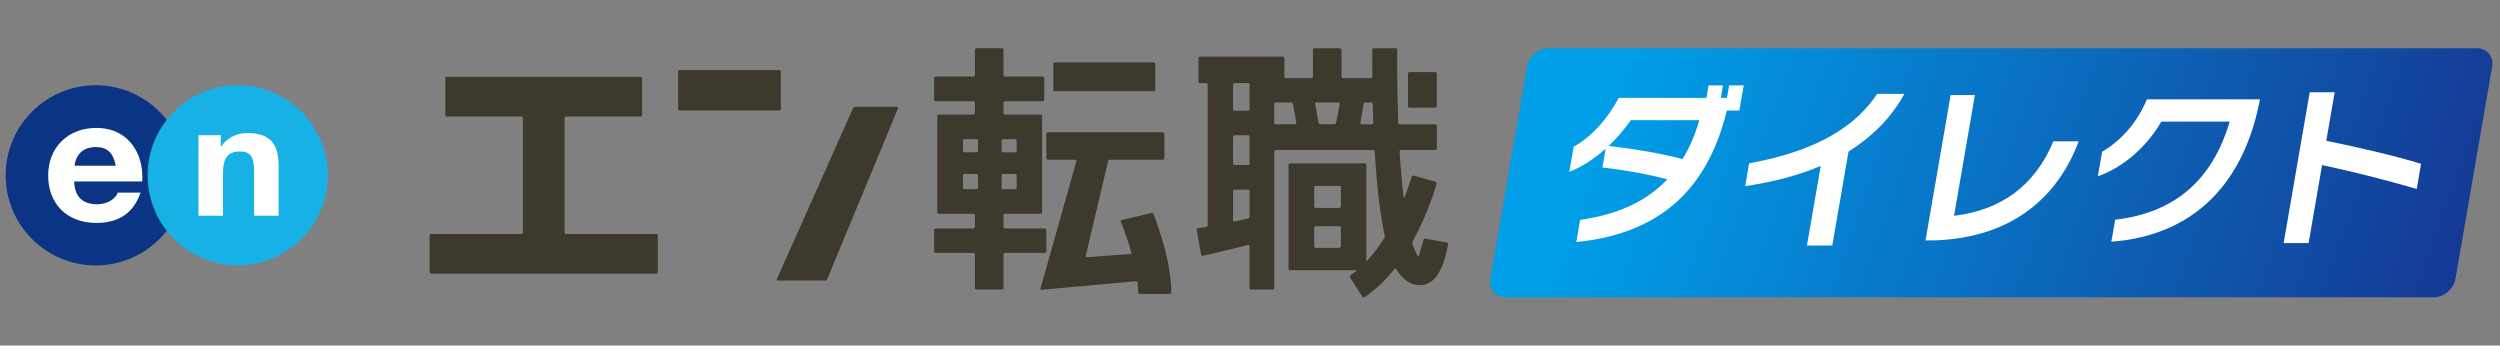
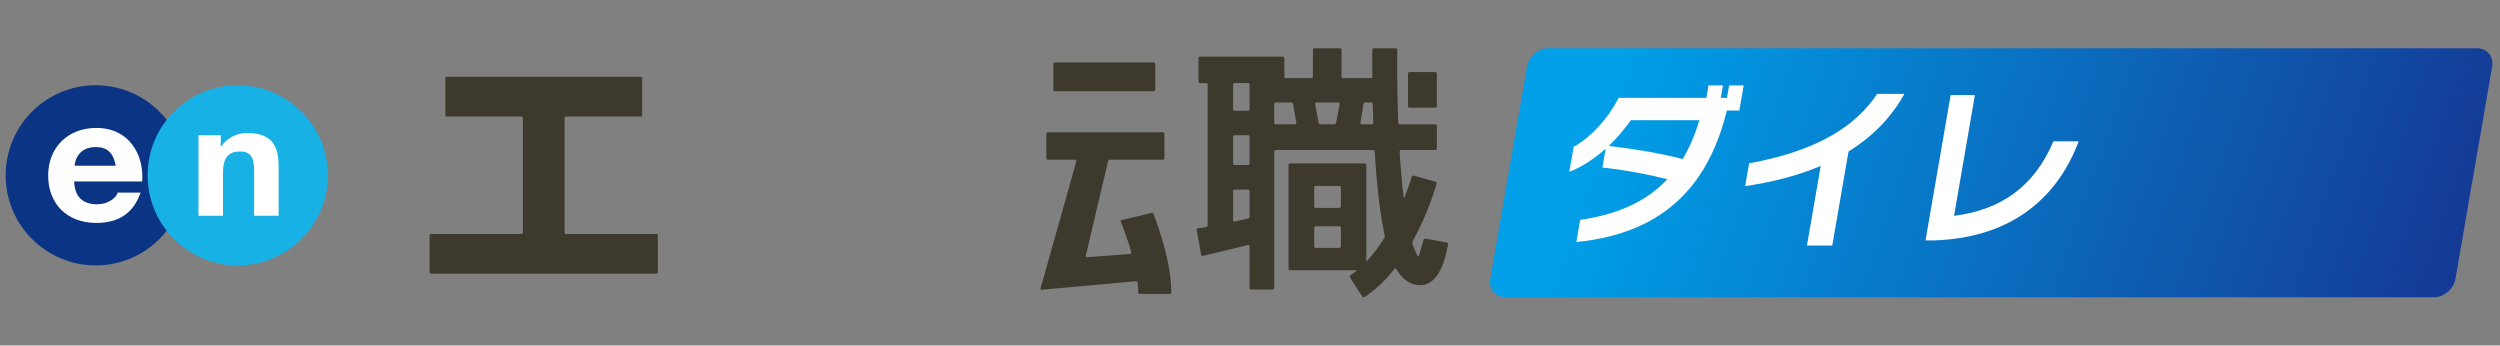
<svg xmlns="http://www.w3.org/2000/svg" id="_レイヤー_1" data-name="レイヤー_1" version="1.1" viewBox="0 0 751.06 103.8">
  <rect x="0" y="0" width="751.06" height="103.8" fill="#808080" stroke="none" />
  <defs>
    <style>
      .st0 {
        fill: #3e392d;
      }

      .st1 {
        fill: url(#_名称未設定グラデーション_6);
      }

      .st2 {
        fill: #17b1e6;
      }

      .st3 {
        fill: #fff;
      }

      .st4 {
        fill: #0c3484;
      }
    </style>
    <linearGradient id="_名称未設定グラデーション_6" data-name="名称未設定グラデーション 6" x1="539.74" y1="51.9" x2="856.77" y2="51.9" gradientTransform="translate(-46.96) skewX(-19.08)" gradientUnits="userSpaceOnUse">
      <stop offset="0" stop-color="#009fe8" />
      <stop offset="1" stop-color="#182987" />
    </linearGradient>
  </defs>
  <g>
    <path class="st3" d="M88.08,68.08H28.69c-8.59,0-15.56-6.97-15.56-15.56s6.96-15.56,15.56-15.56h43.83c8.59,0,15.56,6.97,15.56,15.56v15.56Z" />
-     <path class="st0" d="M280.64,23.45c0-.25.2-.45.45-.45h11.35c.25,0,.45-.2.45-.45v-7.62c0-.24.2-.45.45-.45h7.68c.24,0,.45.2.45.45v7.62c0,.24.2.45.45.45h11.35c.25,0,.45.2.45.45v6.5c0,.25-.2.45-.45.45h-11.35c-.25,0-.45.2-.45.45v3.12c0,.25.2.45.45.45h10.71c.24,0,.45.2.45.45v28.93c0,.24-.2.44-.45.44h-10.71c-.25,0-.45.2-.45.45v3.5c0,.25.2.45.45.45h11.97c.24,0,.45.2.45.45v6.44c0,.24-.2.45-.45.45h-11.97c-.25,0-.45.2-.45.45v10.11c0,.25-.2.45-.45.45h-7.68c-.25,0-.45-.2-.45-.45v-10.11c0-.25-.2-.45-.45-.45h-11.35c-.25,0-.45-.2-.45-.45v-6.44c0-.24.2-.45.45-.45h11.35c.25,0,.45-.2.45-.45v-3.5c0-.24-.2-.45-.45-.45h-10.4c-.25,0-.45-.2-.45-.44v-28.93c0-.25.2-.45.45-.45h10.4c.25,0,.45-.2.45-.45v-3.12c0-.25-.2-.45-.45-.45h-11.35c-.25,0-.45-.2-.45-.45v-6.5ZM289.3,45.3c0,.25.2.45.45.45h3.63c.24,0,.44-.2.44-.45v-3.04c0-.24-.2-.45-.44-.45h-3.63c-.25,0-.45.2-.45.45v3.04ZM293.38,56.84c.24,0,.44-.2.44-.45v-3.68c0-.25-.2-.45-.44-.45h-3.63c-.25,0-.45.2-.45.45v3.68c0,.24.2.45.45.45h3.63ZM301.35,41.82c-.25,0-.45.2-.45.45v3.04c0,.25.2.45.45.45h3.63c.25,0,.45-.2.45-.45v-3.04c0-.24-.2-.45-.45-.45h-3.63ZM304.99,56.84c.25,0,.45-.2.45-.45v-3.68c0-.25-.2-.45-.45-.45h-3.63c-.25,0-.45.2-.45.45v3.68c0,.24.2.45.45.45h3.63Z" />
    <path class="st0" d="M316.91,18.74h29.7c.25,0,.45.2.45.45v7.76c0,.25-.2.45-.45.45h-29.7c-.25,0-.45-.2-.45-.45v-7.75c0-.25.2-.45.45-.45Z" />
    <path class="st4" d="M28.76,25.61c-14.95,0-27.06,12.12-27.06,27.06s12.12,27.07,27.06,27.07,27.06-12.12,27.06-27.07-12.12-27.06-27.06-27.06M42.73,54.51h-20.47c.22,4.71,2.63,6.86,6.97,6.86,3.13,0,5.65-1.83,6.15-3.51h6.85c-2.19,6.39-6.85,9.11-13.28,9.11-8.94,0-14.48-5.86-14.48-14.24s5.87-14.3,14.48-14.3c9.66,0,14.33,7.75,13.78,16.08M22.42,49.79h12.36c-.75-3.93-2.56-5.61-6.04-5.61-4.75,0-6.21,3.52-6.32,5.61" />
    <path class="st2" d="M98.48,52.67c0,14.95-12.12,27.07-27.07,27.07s-27.06-12.12-27.06-27.07,12.12-27.06,27.06-27.06,27.07,12.11,27.07,27.06M74.32,39.96c-2.98,0-6.06,1.31-7.84,4.02h-.15v-3.37h-6.7v24.2h7.36v-12.68c0-4.7,1.49-6.62,5.15-6.62,2.99,0,4.2,1.63,4.2,5.64v13.67h7.36v-14.88c0-5.99-1.89-9.97-9.38-9.97" />
-     <path class="st0" d="M233.64,84.29c-.25,0-.36-.18-.26-.41l22.9-51.38c.1-.23.38-.41.63-.41h12.63c.24,0,.37.19.27.41l-21.3,51.37c-.09.23-.37.41-.62.41h-14.25Z" />
    <path class="st0" d="M170.06,70.29c-.25,0-.45-.2-.45-.45v-34.39c0-.25.2-.45.45-.45h22.4c.25,0,.45-.2.45-.45v-11.03c0-.24-.2-.45-.45-.45h-58.22c-.25,0-.45.2-.45.45v11.03c0,.25.2.45.45.45h22.4c.24,0,.45.2.45.45v34.39c0,.25-.2.45-.45.45h-27.13c-.25,0-.45.2-.45.45v11.03c0,.25.2.45.45.45h67.67c.25,0,.45-.2.45-.45v-11.03c0-.25-.2-.45-.45-.45h-27.13Z" />
-     <path class="st0" d="M204.18,21.05h29.95c.25,0,.45.2.45.45v11.23c0,.25-.2.45-.45.45h-29.95c-.25,0-.45-.2-.45-.45v-11.23c0-.25.2-.45.45-.45Z" />
    <path class="st0" d="M423.45,32.35h7.76c.24,0,.45-.2.45-.45v-9.8c0-.25-.2-.45-.45-.45h-7.76c-.24,0-.45.2-.45.45v9.8c0,.24.2.45.45.45" />
    <path class="st0" d="M434.72,72.86l-6.5-1.16c-.24-.04-.49.12-.55.36l-1.4,4.83c-.08.23-.23.24-.33.02-.43-.67-.98-1.79-1.59-3.66-.13-.49.11-.86.11-.86h0c4.74-8.57,6.97-16.65,7.13-17.24.06-.24-.08-.48-.31-.55l-6.61-1.85c-.24-.07-.49.07-.55.31-.02.07-.72,2.54-2.11,6.08-.04.08-.22.5-.35-.07h0c-.44-3.68-.84-8.1-1.17-13.39,0-.06,0-.12,0-.17,0-.23.17-.41.4-.44h10.33c.24,0,.45-.2.45-.45v-6.82c0-.25-.2-.45-.45-.45h-10.7c-.24,0-.44-.19-.45-.43v.03c-.46-12.07-.29-21.87-.29-22,0-.24-.19-.45-.44-.45h-6.61c-.25,0-.45.2-.45.45v.43c0,.07-.05,3.19-.01,8.09h-8.8c-.25,0-.45-.2-.45-.45v-8.07c0-.24-.2-.45-.45-.45h-7.69c-.24,0-.45.2-.45.45v8.07c0,.24-.2.45-.45.45h-7.67c-.25,0-.45-.2-.45-.45v-5.55c0-.25-.2-.45-.45-.45h-24.91c-.25,0-.45.2-.45.45v7.05c0,.25.2.45.45.45h1.86c.24,0,.45.2.45.45v42.29c0,.25-.2.47-.44.51l-2.5.35c-.24.03-.41.26-.36.5l1.34,7.46c.04.24.27.39.51.34l13.6-3.26c.24-.06.44.1.44.34v12.58c0,.25.2.45.45.45h6.51c.25,0,.45-.2.45-.45v-41.02c0-.25.2-.45.45-.45h29.33c.23.02.4.22.4.45.7,11.59,1.78,19.59,3,25.17h0c.05.22.08.45-.04.72-1.59,2.55-3.41,5.02-5.47,7.2v-29.06c0-.25-.2-.45-.45-.45h-22.48c-.25,0-.45.2-.45.45v31.2c0,.24.2.45.45.45h20.17c-.67.56-1.37,1.08-2.08,1.56,0,0-.32.24-.05.65l3.66,5.7c.12.21.39.29.61.17l.24-.15c3.39-2.23,6.34-5.17,8.87-8.39v.02c.26-.26.46,0,.47.01.66,1.15,1.31,1.95,1.91,2.56,1.92,1.95,3.92,2.36,5.28,2.36,5.17,0,7.38-6.48,8.41-12.29.06-.24-.08-.47-.33-.51M375.4,65.1c0,.25-.2.49-.44.54l-4.08.91c-.24.05-.43-.1-.43-.35v-8.79c0-.24.2-.45.45-.45h4.06c.25,0,.45.2.45.45v7.68ZM375.4,49.13c0,.25-.2.45-.45.45h-4.06c-.25,0-.45-.2-.45-.45v-8.07c0-.25.2-.45.45-.45h4.06c.25,0,.45.2.45.45v8.07ZM375.4,32.84c0,.25-.2.45-.45.45h-4.06c-.25,0-.45-.2-.45-.45v-7.44c0-.24.2-.45.45-.45h4.06c.25,0,.45.2.45.45v7.44ZM389.1,37.34h-5.85c-.25,0-.45-.2-.45-.45v-5.66c0-.25.2-.45.45-.45h4.69c.25,0,.48.2.52.44l1.01,5.68c.04.24-.12.44-.37.44M401.4,36.9c-.04.24-.28.44-.53.44h-4.19c-.25,0-.48-.2-.53-.44l-1.07-5.68c-.05-.24.12-.44.36-.44h6.66c.24,0,.41.2.37.44l-1.06,5.68ZM402.84,74.01c0,.24-.2.45-.45.45h-7.13c-.25,0-.45-.2-.45-.45v-5.59c0-.25.2-.45.45-.45h7.13c.24,0,.45.2.45.45v5.59ZM402.84,62.02c0,.24-.2.44-.45.44h-7.13c-.25,0-.45-.2-.45-.44v-5.72c0-.24.2-.45.45-.45h7.13c.24,0,.45.2.45.45v5.72ZM408.7,36.9l.93-5.67c.04-.24.27-.44.52-.44h1.8c.24,0,.44.21.44.45v-.02c.05,1.8.1,3.7.18,5.67,0,.24-.17.43-.4.46h-3.08c-.24,0-.41-.2-.37-.44" />
    <path class="st0" d="M346.55,64.32c-.09-.26-.35-.4-.59-.35l-8.96,2.13c-.24.05-.37.29-.28.52.78,1.89,2.06,5.32,3.16,9.18.04.24-.07.46-.31.5l-13.04.97c-.24.02-.4-.16-.34-.4l6.7-28.45c.06-.24.3-.43.55-.43h15.93c.24,0,.45-.2.45-.45v-7.36c0-.24-.2-.45-.45-.45h-34.58c-.25,0-.45.2-.45.45v7.36c0,.25.2.45.45.45h8.25c.24,0,.39.19.33.43l-10.76,38.23c-.07.24.08.41.32.39l28.36-2.55c.24-.02.45.14.48.38.12,1.05.19,2.08.19,3.05.05.24.2.38.45.38h9.11c.24,0,.41-.2.37-.41,0-8.94-3.72-19.34-5.33-23.56" />
  </g>
  <g>
    <path class="st1" d="M731.17,89.31h-278.86c-3.06,0-5.12-2.48-4.59-5.55l11.02-63.72c.53-3.06,3.44-5.55,6.51-5.55h278.86c3.06,0,5.12,2.48,4.59,5.55l-11.02,63.72c-.53,3.06-3.44,5.55-6.51,5.55Z" />
    <g>
      <path class="st3" d="M518.79,33.21c-5.11,20.7-17.28,36.75-45.22,39.5l1.15-6.65c11.8-1.69,20.23-5.86,26.19-12.2-6.63-1.69-13.24-2.85-19.51-3.54l.98-5.65c-3.25,2.9-6.95,5.39-10.92,6.97l1.31-7.55c5.13-2.8,10.27-8.39,13.52-14.68h26.35l.65-3.75h4.33l-.65,3.75h1.85l.65-3.75h4.38l-1.31,7.55h-3.75ZM489.93,36.12c-1.82,2.59-4.02,5.23-6.61,7.71,7.34.9,15.01,2.06,22.18,3.96,2.08-3.48,3.75-7.34,5.03-11.67h-20.59Z" />
      <path class="st3" d="M542.85,73.77l4.14-23.92c-7.3,3.11-15.22,4.96-22.7,6.07l1.19-6.86c21.26-3.85,32.38-11.67,38.46-20.86h8.18c-4.16,7.55-10.03,13.1-16.78,17.32l-4.88,28.25h-7.6Z" />
      <path class="st3" d="M624.49,42.45c-5.98,15.95-19.11,28.99-43.54,29.78h-2.48l7.55-43.67h7.29l-6.27,36.28c14.19-1.74,24.2-8.98,29.85-22.39h7.6Z" />
-       <path class="st3" d="M635.44,66c17.72-2.01,29.23-11.78,34.4-29.46h-20.54c-4.22,7.34-11.23,13.68-19.05,16.42l1.28-7.39c5.46-3.17,10.45-8.5,13.44-15.73h33.95l-.19,1.11c-5.36,26.14-21.37,39.92-44.43,41.66l1.14-6.6Z" />
-       <path class="st3" d="M726.04,56.76c-9.65-2.8-19.37-5.23-28.43-7.18l-4.05,23.45h-7.5l7.83-45.31h7.5l-2.52,14.57c9.83,2.06,19.55,4.22,28.48,6.92l-1.31,7.55Z" />
    </g>
  </g>
</svg>